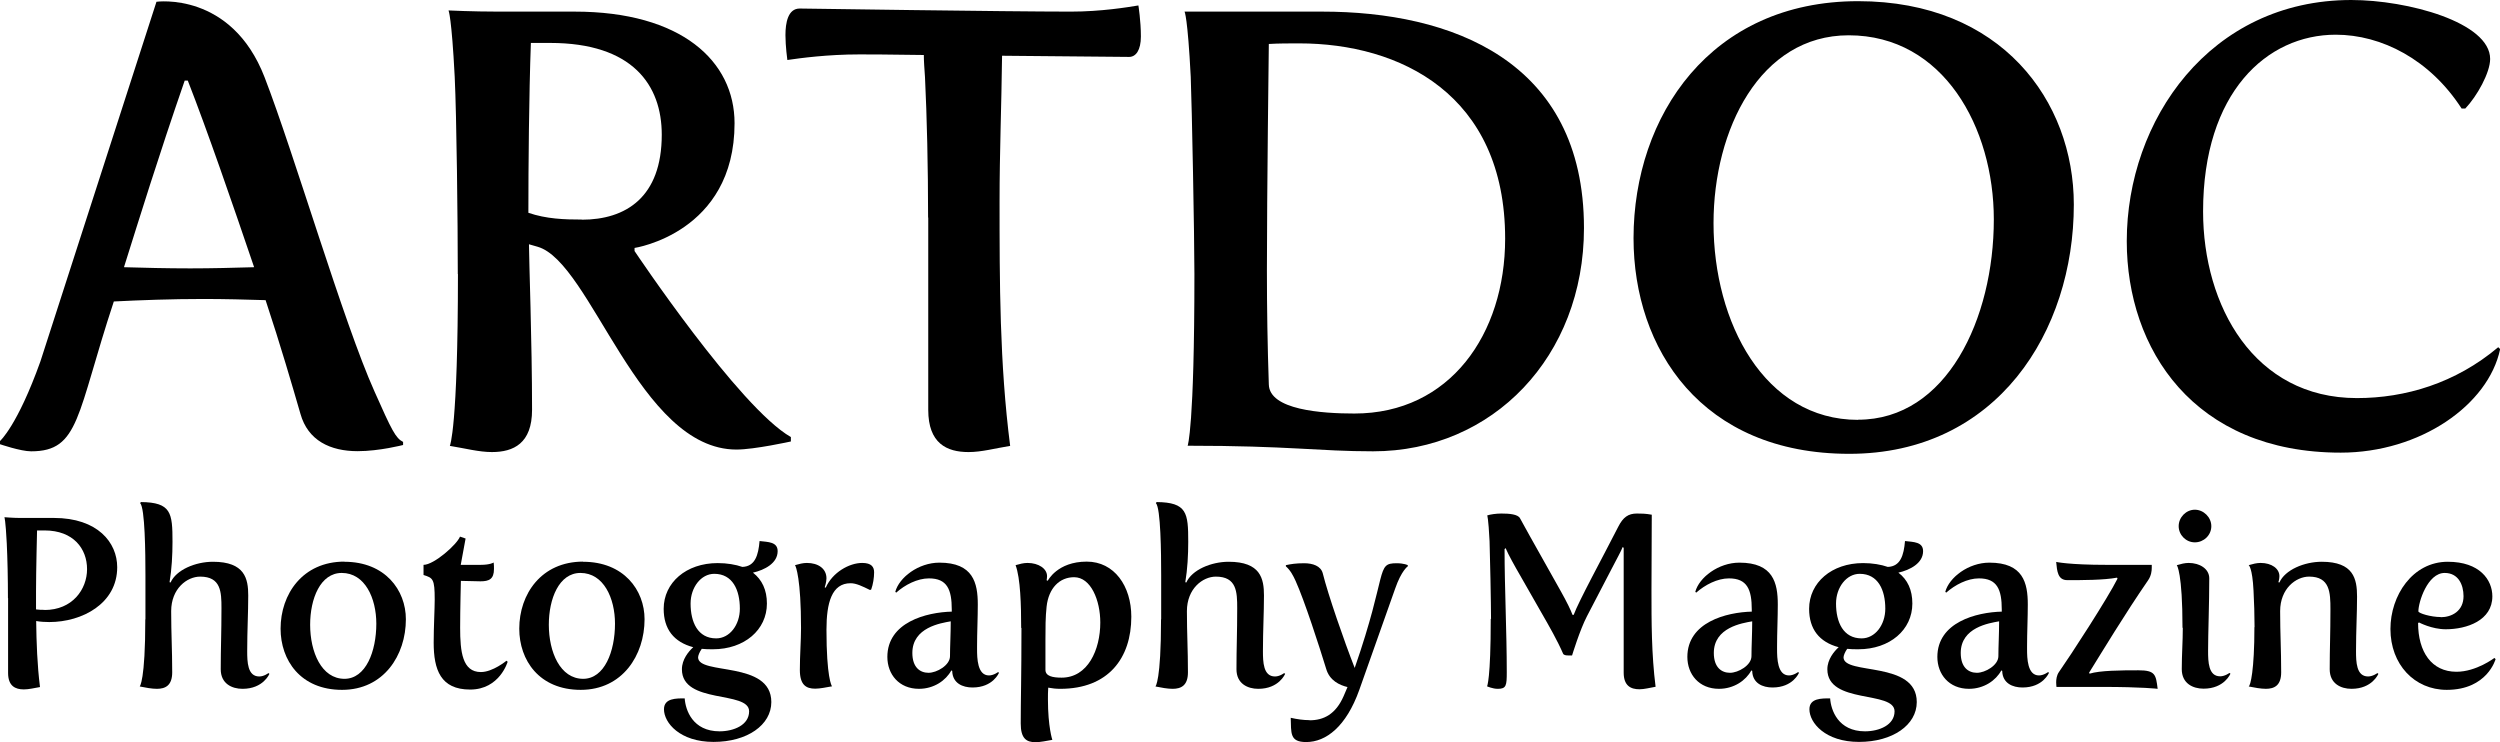
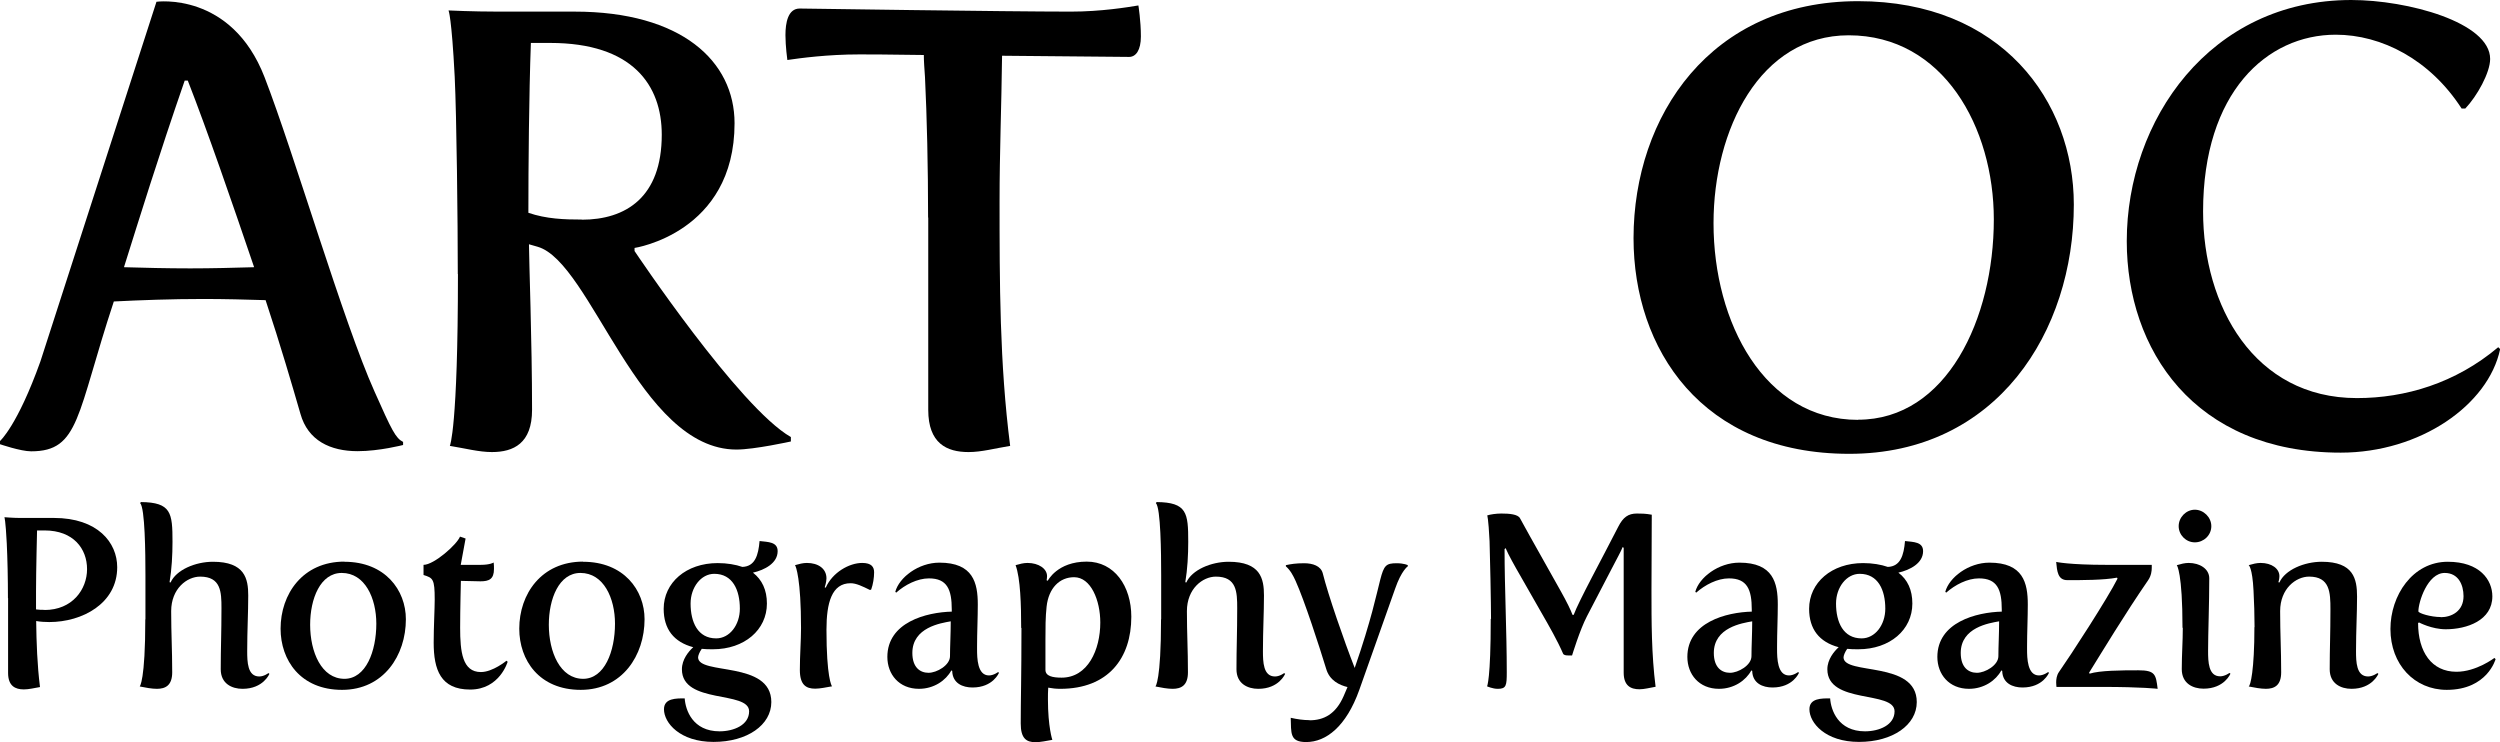
<svg xmlns="http://www.w3.org/2000/svg" id="Layer_1" viewBox="0 0 170 50.48">
  <g>
    <path d="m0,29.99s1.18-1.03,2.75-5.42L10.64.12s5.09-.71,7.35,5.13c2.01,5.19,5.37,16.69,7.48,21.38,1.18,2.66,1.44,3.17,1.94,3.42v.21s-1.61.42-3.09.42c-1.86,0-3.38-.72-3.89-2.54-.55-1.9-1.35-4.65-2.37-7.73-1.31-.04-2.79-.08-4.23-.08-2.16,0-4.31.08-6.09.17-2.54,7.69-2.32,10.19-5.62,10.19-.72,0-2.14-.49-2.14-.49v-.21Zm12.94-11.74c1.48,0,2.95-.04,4.34-.08-1.52-4.47-3.16-9.23-4.51-12.69h-.21c-1.81,5.23-3.08,9.36-4.13,12.69,1.35.04,2.91.08,4.51.08Z" />
    <path d="m31.13,18.63c0-3.5-.08-10.71-.21-13.41-.21-4.09-.42-4.51-.42-4.51,0,0,1.64.08,3.36.08h5.21c7.27,0,10.88,3.37,10.88,7.59,0,7.46-6.8,8.48-6.8,8.48v.21s7.1,10.63,10.63,12.65v.3s-2.48.55-3.7.55c-6.64,0-9.87-12.74-13.52-13.79l-.59-.17c0,1.01.21,6.62.21,11.26,0,2.28-1.26,2.87-2.73,2.87-.88,0-1.81-.25-2.86-.42,0,0,.55-1.18.55-11.68Zm8.43-3.69c2.99,0,5.44-1.52,5.44-5.78,0-3.37-1.98-6.24-7.59-6.24h-1.31c-.13,3.54-.17,8.43-.17,11.55,1.22.42,2.45.46,3.63.46Z" />
    <path d="m63.11,14.79c0-3.5-.08-6.83-.21-9.53-.04-.59-.08-1.1-.08-1.52-2.7-.04-3.71-.04-4.39-.04-2.15,0-4.01.25-4.89.38,0,0-.13-.93-.13-1.69,0-.84.17-1.81.97-1.81,0,0,14.17.21,18.43.21,2.07,0,3.88-.3,4.6-.42,0,0,.17,1.05.17,2.11,0,.93-.34,1.39-.8,1.39,0,0-4.01-.04-8.64-.08-.04,3.42-.17,6.58-.17,9.87,0,5.52,0,11.05.72,16.66-1.05.17-1.94.42-2.83.42-1.48,0-2.74-.59-2.74-2.87v-13.07Z" />
-     <path d="m81.22,18.63c0-2.53-.17-11.39-.25-13.41-.21-4.09-.42-4.43-.42-4.43h9.36c8.73,0,17.8,3.29,17.8,14.72,0,8.73-6.2,15.18-14.34,15.18-3.71,0-5.69-.38-12.61-.38,0,0,.46-1.18.46-11.68Zm10.88,9.49c6.49,0,10.25-5.4,10.25-11.89,0-9.83-7.17-13.28-14-13.28-.67,0-1.39,0-2.07.04,0,0-.13,10.2-.13,15.39,0,2.57.04,5.14.13,7.76.04,1.73,3.58,1.98,5.82,1.98Z" />
    <path d="m126.35.08c9.74,0,14.67,6.79,14.67,13.83,0,8.64-5.23,16.95-15.27,16.95s-14.67-7.13-14.67-14.67C111.09,7.88,116.32.08,126.35.08Zm0,28.46c6.03,0,9.23-6.87,9.23-13.62,0-6.24-3.42-12.52-9.87-12.52-6.03,0-9.19,6.41-9.19,12.78,0,6.75,3.46,13.37,9.83,13.37Z" />
    <path d="m159.88,0c3.84,0,9.45,1.52,9.45,4.01,0,.93-.89,2.53-1.69,3.37h-.25c-2.15-3.33-5.44-5.02-8.56-5.02-4.68,0-9.02,3.92-9.02,12.02,0,6.41,3.46,12.69,10.46,12.69,3.29,0,6.7-1.01,9.61-3.46l.13.13c-.8,3.8-5.44,7.04-10.84,7.04-9.99,0-14.55-7.04-14.55-14.38,0-8.22,5.65-16.4,15.27-16.4Z" />
  </g>
  <g>
    <path d="m.54,40.68c0-1.36-.03-2.68-.08-3.73-.08-1.6-.16-1.78-.16-1.78,0,0,.62.05,1.02.05h2.34c2.99,0,4.31,1.68,4.31,3.35,0,2.47-2.38,3.73-4.62,3.73-.3,0-.61-.02-.89-.07.02,1.48.07,2.98.26,4.49-.41.07-.76.16-1.1.16-.58,0-1.07-.23-1.07-1.12v-5.1Zm2.49.8c1.89,0,2.89-1.4,2.89-2.78s-.92-2.63-2.89-2.63h-.51s-.07,2.78-.07,4.14v1.23c.2.03.39.03.58.03Z" />
    <path d="m9.89,42.11v-2.98c0-1.51-.03-4.59-.36-4.92l.05-.07c2.07.02,2.15.74,2.15,2.7,0,.89-.05,1.86-.2,2.75l.07.02c.38-.86,1.69-1.41,2.88-1.41,2.17,0,2.4,1.15,2.4,2.29,0,1.23-.07,2.34-.07,3.78,0,.74.02,1.73.82,1.73.33,0,.62-.23.62-.23l.07.05s-.41,1.02-1.83,1.02c-.72,0-1.48-.35-1.48-1.33,0-1.45.05-2.45.05-4.16,0-1.09-.03-2.14-1.45-2.14-.89,0-1.97.81-1.97,2.35s.07,2.6.07,4.16c0,.89-.46,1.12-1.04,1.12-.35,0-.77-.08-1.17-.16,0,0,.38-.36.38-4.56Z" />
-     <path d="m23.42,38.2c2.76,0,4.18,1.92,4.18,3.91,0,2.45-1.51,4.8-4.34,4.8s-4.18-2.02-4.18-4.16c0-2.35,1.5-4.56,4.34-4.56Zm0,7.96c1.46,0,2.17-1.87,2.17-3.75,0-1.73-.77-3.45-2.35-3.45-1.46,0-2.15,1.76-2.15,3.52,0,1.86.77,3.68,2.34,3.68Z" />
+     <path d="m23.42,38.2c2.76,0,4.18,1.92,4.18,3.91,0,2.45-1.51,4.8-4.34,4.8s-4.18-2.02-4.18-4.16c0-2.35,1.5-4.56,4.34-4.56Zm0,7.96c1.46,0,2.17-1.87,2.17-3.75,0-1.73-.77-3.45-2.35-3.45-1.46,0-2.15,1.76-2.15,3.52,0,1.86.77,3.68,2.34,3.68" />
    <path d="m29.56,40.76c0-1.4-.12-1.46-.76-1.66v-.69c.71,0,2.27-1.38,2.48-1.92l.38.13-.33,1.79h1.35c.67,0,.89-.16.89-.16.02.1.02.36.02.44,0,.69-.33.84-.92.84-.18,0-1.33-.03-1.33-.03,0,0-.05,1.94-.05,3.19,0,1.63.15,3.01,1.41,3.01.81,0,1.74-.77,1.74-.77l.08.07s-.54,1.89-2.55,1.89-2.48-1.35-2.48-3.19c0-1.07.07-2.3.07-2.93Z" />
    <path d="m39.65,38.2c2.76,0,4.18,1.92,4.18,3.91,0,2.45-1.51,4.8-4.34,4.8s-4.18-2.02-4.18-4.16c0-2.35,1.5-4.56,4.34-4.56Zm0,7.96c1.46,0,2.17-1.87,2.17-3.75,0-1.73-.77-3.45-2.35-3.45-1.46,0-2.15,1.76-2.15,3.52,0,1.86.77,3.68,2.34,3.68Z" />
    <path d="m46.56,47.49c.05.79.54,2.24,2.37,2.24.97,0,2.01-.43,2.01-1.36,0-1.43-4.57-.46-4.57-2.86,0-.67.46-1.22.77-1.5-1.32-.35-2.01-1.23-2.01-2.61,0-1.78,1.53-3.11,3.67-3.11.64,0,1.22.1,1.68.26.86-.03,1.09-.79,1.17-1.76.58.07,1.23.05,1.23.69,0,.82-.89,1.28-1.68,1.46.62.48.95,1.18.95,2.1,0,1.79-1.53,3.11-3.67,3.11-.28,0-.53,0-.76-.03-.15.21-.25.46-.25.58,0,1.23,4.98.2,4.98,3.04,0,1.56-1.64,2.71-3.93,2.71s-3.37-1.3-3.37-2.22c0-.76.84-.74,1.4-.74Zm3.75-6.1c0-1.27-.49-2.37-1.74-2.37-.9,0-1.61.92-1.61,2.02,0,1.27.49,2.37,1.74,2.37.92,0,1.61-.92,1.61-2.02Z" />
    <path d="m54.47,42.71c0-3.34-.35-4.21-.41-4.28.28-.08.54-.15.81-.15.76,0,1.33.38,1.33,1.05,0,.25-.12.61-.12.61l.07.02c.46-1.04,1.6-1.68,2.48-1.68.64,0,.81.28.81.64s-.07.82-.2,1.17l-.08.03c-.53-.26-.94-.46-1.32-.46-1.28,0-1.64,1.33-1.64,3.16,0,3.24.35,3.83.38,3.85-.41.07-.81.16-1.15.16-.61,0-1.04-.25-1.04-1.27s.08-1.96.08-2.86Z" />
    <path d="m64.72,41.6v-.15c0-1.36-.31-2.12-1.55-2.12-.79,0-1.64.44-2.23.97l-.06-.06c.26-.97,1.57-1.98,3-1.98,2.3,0,2.61,1.38,2.61,2.85,0,.86-.05,1.94-.05,2.83v.19c0,.63.02,1.8.81,1.8.32,0,.62-.23.62-.23l.06.05s-.4,1-1.8,1c-.66,0-1.36-.28-1.38-1.13l-.06-.03c-.37.68-1.18,1.25-2.2,1.25-1.36,0-2.15-.99-2.15-2.17,0-2.35,2.64-3.04,4.4-3.08Zm-1.58,4.15c.56,0,1.46-.51,1.46-1.13,0-.66.05-1.53.05-2.37-.67.12-2.61.41-2.61,2.15,0,.99.53,1.35,1.1,1.35Z" />
    <path d="m69.44,42.71c0-1.55-.05-3.4-.38-4.28.28-.08.54-.15.81-.15.76,0,1.33.39,1.33.9,0,.12-.02.21-.03.28l.08.03s.64-1.3,2.65-1.3c1.87,0,3.03,1.66,3.03,3.75,0,2.81-1.56,4.9-4.83,4.9-.31,0-.54-.03-.82-.08-.02.28-.02.54-.02.79,0,1.89.3,2.76.3,2.76-.41.07-.81.16-1.15.16-.61,0-1-.25-1-1.27,0-1.61.05-3.24.05-6.51Zm2.75,3.37c1.78,0,2.63-1.89,2.63-3.75,0-1.51-.64-3.08-1.78-3.08-.99,0-1.73.74-1.87,1.99-.08.71-.08,1.48-.08,2.25v2.06c0,.43.49.53,1.1.53Z" />
    <path d="m78.96,42.11v-2.98c0-1.51-.03-4.59-.36-4.92l.05-.07c2.07.02,2.15.74,2.15,2.7,0,.89-.05,1.86-.2,2.75l.07.02c.38-.86,1.69-1.41,2.88-1.41,2.17,0,2.4,1.15,2.4,2.29,0,1.23-.07,2.34-.07,3.78,0,.74.02,1.73.82,1.73.33,0,.62-.23.62-.23l.07.05s-.41,1.02-1.83,1.02c-.72,0-1.48-.35-1.48-1.33,0-1.45.05-2.45.05-4.16,0-1.09-.03-2.14-1.45-2.14-.89,0-1.97.81-1.97,2.35s.07,2.6.07,4.16c0,.89-.46,1.12-1.04,1.12-.35,0-.77-.08-1.17-.16,0,0,.38-.36.38-4.56Z" />
    <path d="m89.05,48.98c.96,0,1.78-.41,2.32-1.65l.26-.61c-.54-.13-1.22-.44-1.45-1.24-.46-1.5-1.48-4.66-2.08-5.98-.16-.35-.35-.72-.66-.99v-.08c.33-.07.66-.13,1.24-.13s1.14.18,1.27.69c.35,1.42,1.45,4.6,2.17,6.43,2.27-6.54,1.42-7.12,2.85-7.12.51,0,.76.13.76.13v.08s-.43.28-.86,1.52l-2.44,6.89c-.89,2.49-2.26,3.54-3.61,3.54-1.14,0-1.01-.63-1.05-1.65.44.1.87.16,1.27.16Z" />
    <path d="m101.39,42.09c0-1-.07-4.49-.1-5.29-.08-1.61-.16-1.75-.16-1.75.2-.07.61-.13.96-.13.56,0,1.12.05,1.27.32.2.38.45.8.69,1.25l2.11,3.76c.38.68.66,1.25.77,1.56h.08c.35-.95,1.96-3.89,3.03-5.99.33-.65.68-.9,1.27-.9.26,0,.59,0,1.01.08,0,1.45-.02,3.73-.02,5.13,0,2.18,0,4.36.28,6.57-.41.07-.76.17-1.1.17-.58,0-1.07-.23-1.07-1.13v-8.49l-.07-.05c-.1.27-.4.8-.76,1.5l-1.67,3.21c-.48.92-1.01,2.66-1.01,2.66h-.26c-.15,0-.3-.02-.35-.12-.38-.88-.94-1.86-1.47-2.78l-1.37-2.4c-.48-.83-.87-1.53-1.07-2l-.07.07c0,2.6.15,5.64.15,8.37,0,.9-.03,1.13-.61,1.13-.35,0-.73-.17-.73-.17,0,0,.25-.45.25-4.59Z" />
    <path d="m119.12,41.6v-.15c0-1.36-.31-2.12-1.55-2.12-.79,0-1.63.44-2.23.97l-.06-.06c.26-.97,1.57-1.98,3-1.98,2.3,0,2.61,1.38,2.61,2.85,0,.86-.05,1.94-.05,2.83v.19c0,.63.02,1.8.81,1.8.32,0,.62-.23.62-.23l.06.05s-.4,1-1.8,1c-.66,0-1.36-.28-1.38-1.13l-.06-.03c-.37.68-1.18,1.25-2.2,1.25-1.36,0-2.15-.99-2.15-2.17,0-2.35,2.64-3.04,4.4-3.08Zm-1.48,4.15c.56,0,1.46-.51,1.46-1.13,0-.66.05-1.53.05-2.37-.67.12-2.61.41-2.61,2.15,0,.99.53,1.35,1.1,1.35Z" />
    <path d="m124.45,47.49c.05.79.54,2.24,2.37,2.24.97,0,2.01-.43,2.01-1.36,0-1.43-4.57-.46-4.57-2.86,0-.67.46-1.22.77-1.5-1.32-.35-2.01-1.23-2.01-2.61,0-1.78,1.53-3.11,3.67-3.11.64,0,1.22.1,1.68.26.86-.03,1.09-.79,1.17-1.76.58.07,1.23.05,1.23.69,0,.82-.89,1.28-1.68,1.46.63.48.95,1.18.95,2.1,0,1.79-1.53,3.11-3.67,3.11-.28,0-.53,0-.76-.03-.15.21-.25.46-.25.58,0,1.23,4.98.2,4.98,3.04,0,1.56-1.64,2.71-3.93,2.71s-3.37-1.3-3.37-2.22c0-.76.84-.74,1.4-.74Zm3.75-6.1c0-1.27-.49-2.37-1.74-2.37-.9,0-1.61.92-1.61,2.02,0,1.27.49,2.37,1.74,2.37.92,0,1.61-.92,1.61-2.02Z" />
    <path d="m136.12,41.6v-.15c0-1.36-.31-2.12-1.55-2.12-.79,0-1.63.44-2.23.97l-.06-.06c.26-.97,1.57-1.98,3-1.98,2.3,0,2.61,1.38,2.61,2.85,0,.86-.05,1.94-.05,2.83v.19c0,.63.02,1.8.81,1.8.32,0,.62-.23.62-.23l.06.05s-.4,1-1.8,1c-.66,0-1.36-.28-1.38-1.13l-.06-.03c-.37.68-1.18,1.25-2.2,1.25-1.36,0-2.15-.99-2.15-2.17,0-2.35,2.64-3.04,4.4-3.08Zm-1.69,4.15c.56,0,1.46-.51,1.46-1.13,0-.66.05-1.53.05-2.37-.67.12-2.61.41-2.61,2.15,0,.99.53,1.35,1.1,1.35Z" />
    <path d="m139.82,46.39c0-.18.03-.46.18-.68.8-1.14,3.33-5.04,3.99-6.36l-.03-.07c-.9.17-2.37.17-3.38.17-.65,0-.7-.6-.76-1.24,0,0,.85.2,3.45.2h3.05v.2c0,.2-.03.53-.25.85-1.61,2.34-3.1,4.82-4.01,6.28l.03.07c.7-.22,2.16-.23,3.32-.23s1.19.3,1.31,1.26c0,0-1.03-.13-3.76-.13h-3.12s-.02-.17-.02-.3Z" />
    <path d="m148.41,42.69c0-3.75-.38-4.26-.39-4.26.28-.08.54-.15.81-.15.74,0,1.4.39,1.4,1.05,0,1.74-.08,3.72-.08,4.93,0,.74.02,1.73.82,1.73.33,0,.63-.23.63-.23l.07.05s-.41,1.02-1.83,1.02c-.72,0-1.48-.35-1.48-1.33s.07-1.89.07-2.81Zm-.26-6.91c0-.61.51-1.12,1.1-1.12s1.12.51,1.12,1.12-.51,1.1-1.12,1.1-1.1-.51-1.1-1.1Z" />
    <path d="m153.31,42.64c0-.82-.03-1.68-.07-2.47-.08-1.6-.33-1.74-.33-1.74.28-.08.54-.15.81-.15.76,0,1.28.39,1.28.9,0,.21-.07.41-.07.41l.07.02c.38-.86,1.69-1.41,2.88-1.41,2.17,0,2.4,1.17,2.4,2.37s-.07,2.29-.07,3.7c0,.74.02,1.73.82,1.73.33,0,.63-.23.63-.23l.07.05s-.41,1.02-1.83,1.02c-.72,0-1.48-.35-1.48-1.33,0-1.41.05-2.4.05-4.08,0-1.13-.03-2.22-1.45-2.22-.89,0-1.97.81-1.97,2.35s.07,2.6.07,4.16c0,.89-.46,1.12-1.04,1.12-.35,0-.77-.08-1.17-.16.12-.05.39-1.09.39-4.03Z" />
    <path d="m166.45,38.2c2.17,0,3.03,1.23,3.03,2.35,0,1.64-1.73,2.24-3.17,2.24-.95,0-1.81-.46-1.81-.46l-.07.03c0,1.97.92,3.32,2.61,3.32,1.35,0,2.58-.94,2.58-.94l.08.08s-.56,2.09-3.32,2.09c-2.2,0-3.83-1.73-3.83-4.14,0-2.27,1.5-4.57,3.9-4.57Zm-.48,3.77c.74,0,1.55-.41,1.55-1.43,0-.77-.35-1.58-1.28-1.58-1.17,0-1.79,1.99-1.79,2.61,0,.13.84.39,1.53.39Z" />
  </g>
</svg>